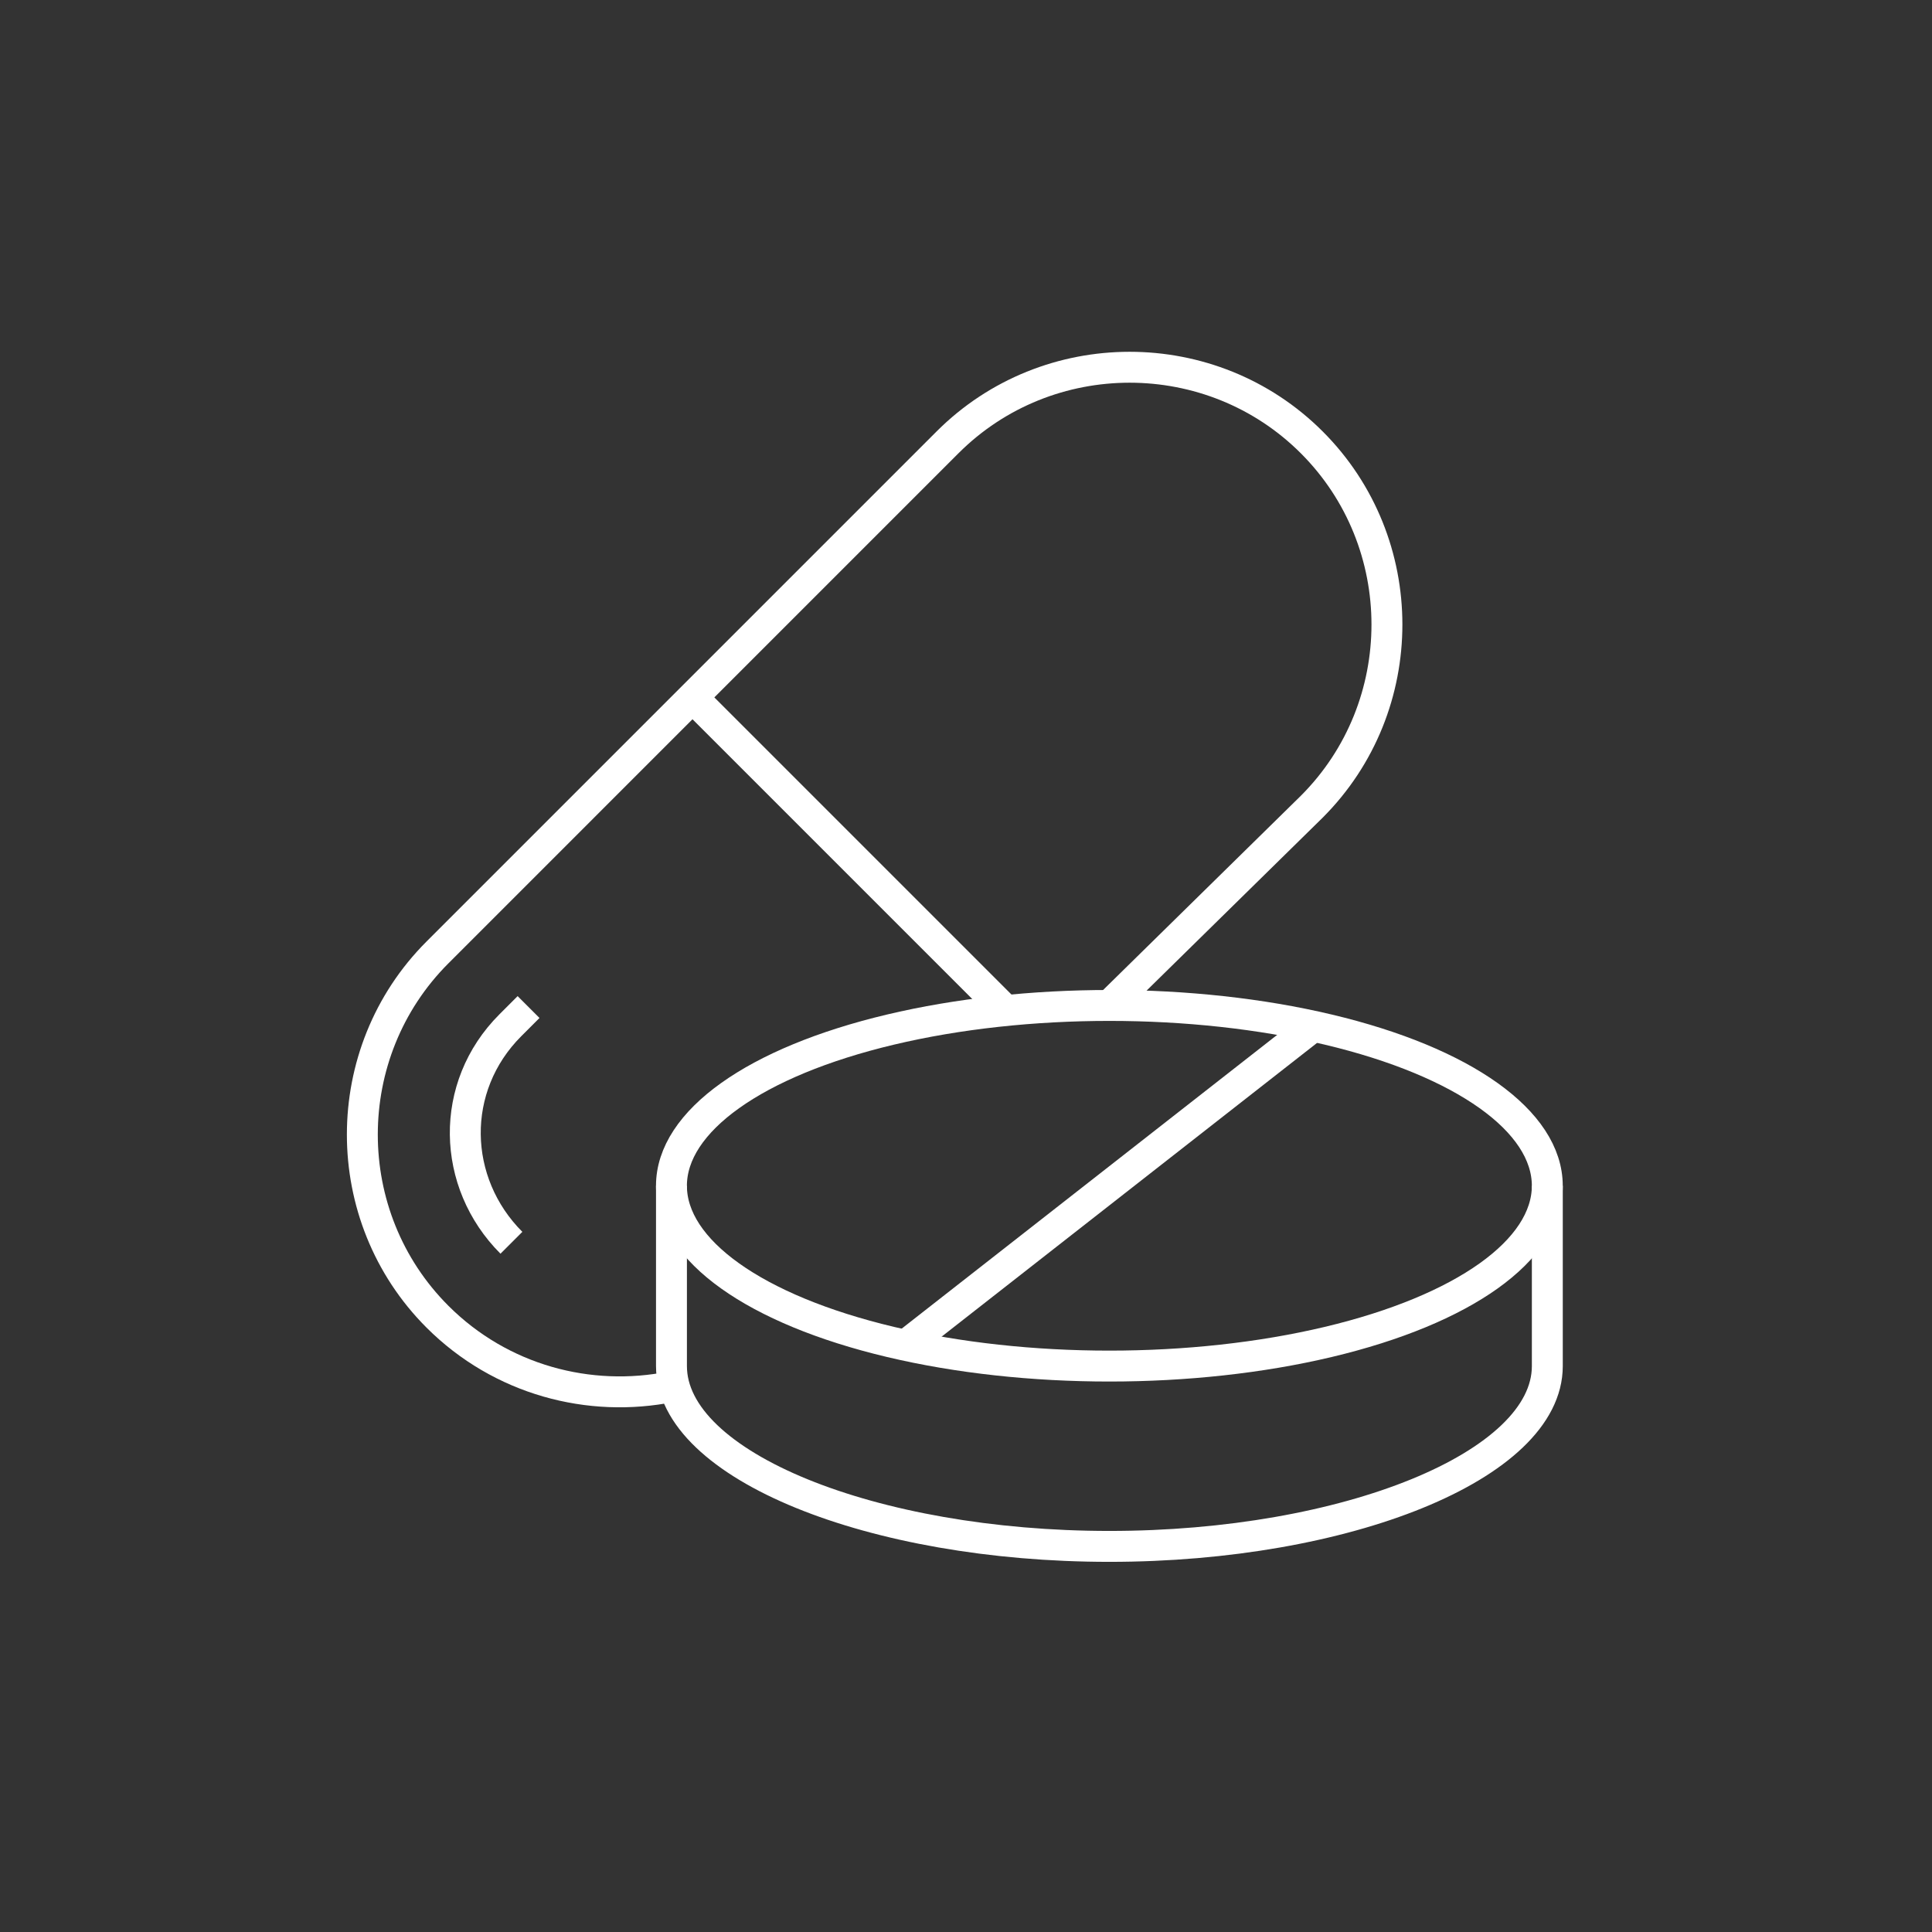
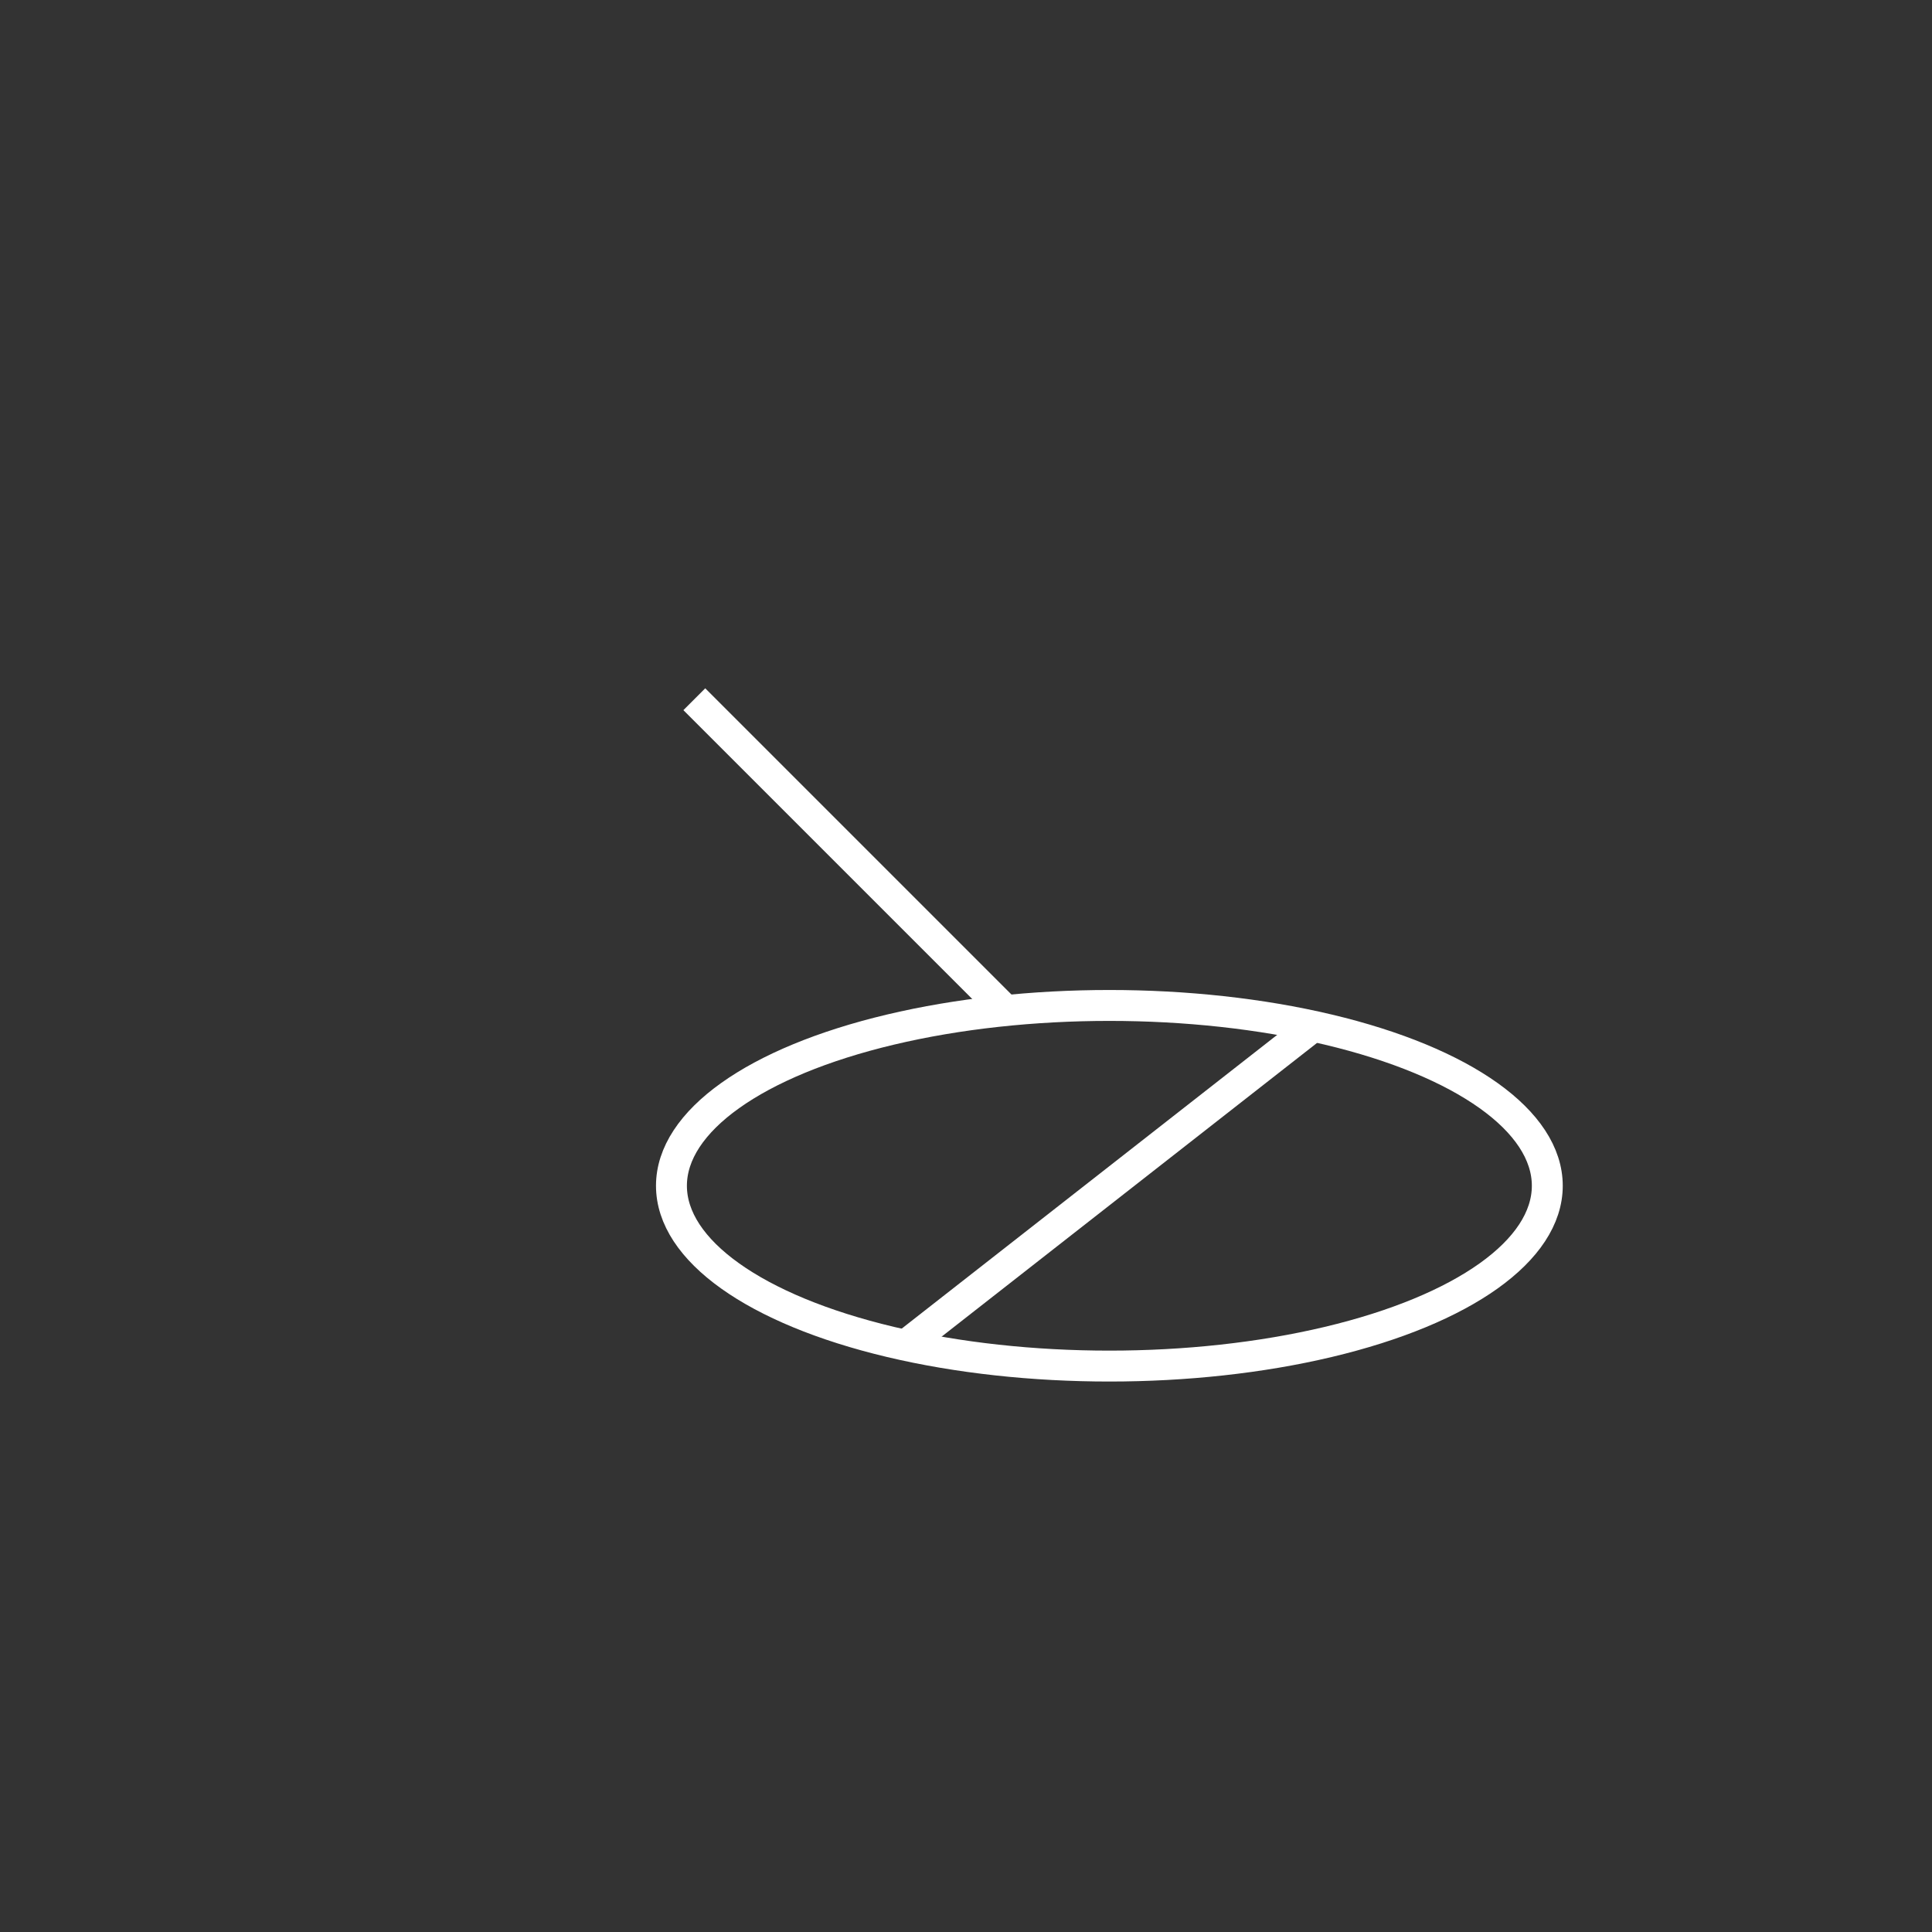
<svg xmlns="http://www.w3.org/2000/svg" version="1.1" id="Layer_1" x="0px" y="0px" width="100px" height="100px" viewBox="0 0 100 100" style="enable-background:new 0 0 100 100;" xml:space="preserve">
  <rect x="0" y="0" width="100" height="100" fill="#333333" stroke="none" />
  <style type="text/css">
	.st0{fill:none;stroke:#FFFFFF;stroke-width:1.6;stroke-miterlimit:10;}
</style>
  <g>
-     <path class="st0" d="M57.271,52.192l10.627-10.438c5.186-5.186,5.186-13.671,0-18.856l0,0   c-5.186-5.186-13.671-5.186-18.856,0L22.644,49.297c-5.186,5.186-5.186,13.671,0,18.856l0,0   c3.275,3.275,7.866,4.481,12.111,3.62" />
-     <path class="st0" d="M27.358,52.125l-0.943,0.943c-3.181,3.181-3.055,8.146,0.056,11.258l0,0" />
    <ellipse class="st0" cx="57.421" cy="61.375" rx="22.667" ry="9.333" />
-     <path class="st0" d="M34.755,61.375v9.333c0,5.155,10.421,9.333,22.667,9.333s22.667-4.179,22.667-9.333v-9.333" />
    <line class="st0" x1="68.025" y1="53.079" x2="46.817" y2="69.671" />
    <line class="st0" x1="35.938" y1="36.192" x2="51.938" y2="52.192" />
  </g>
</svg>